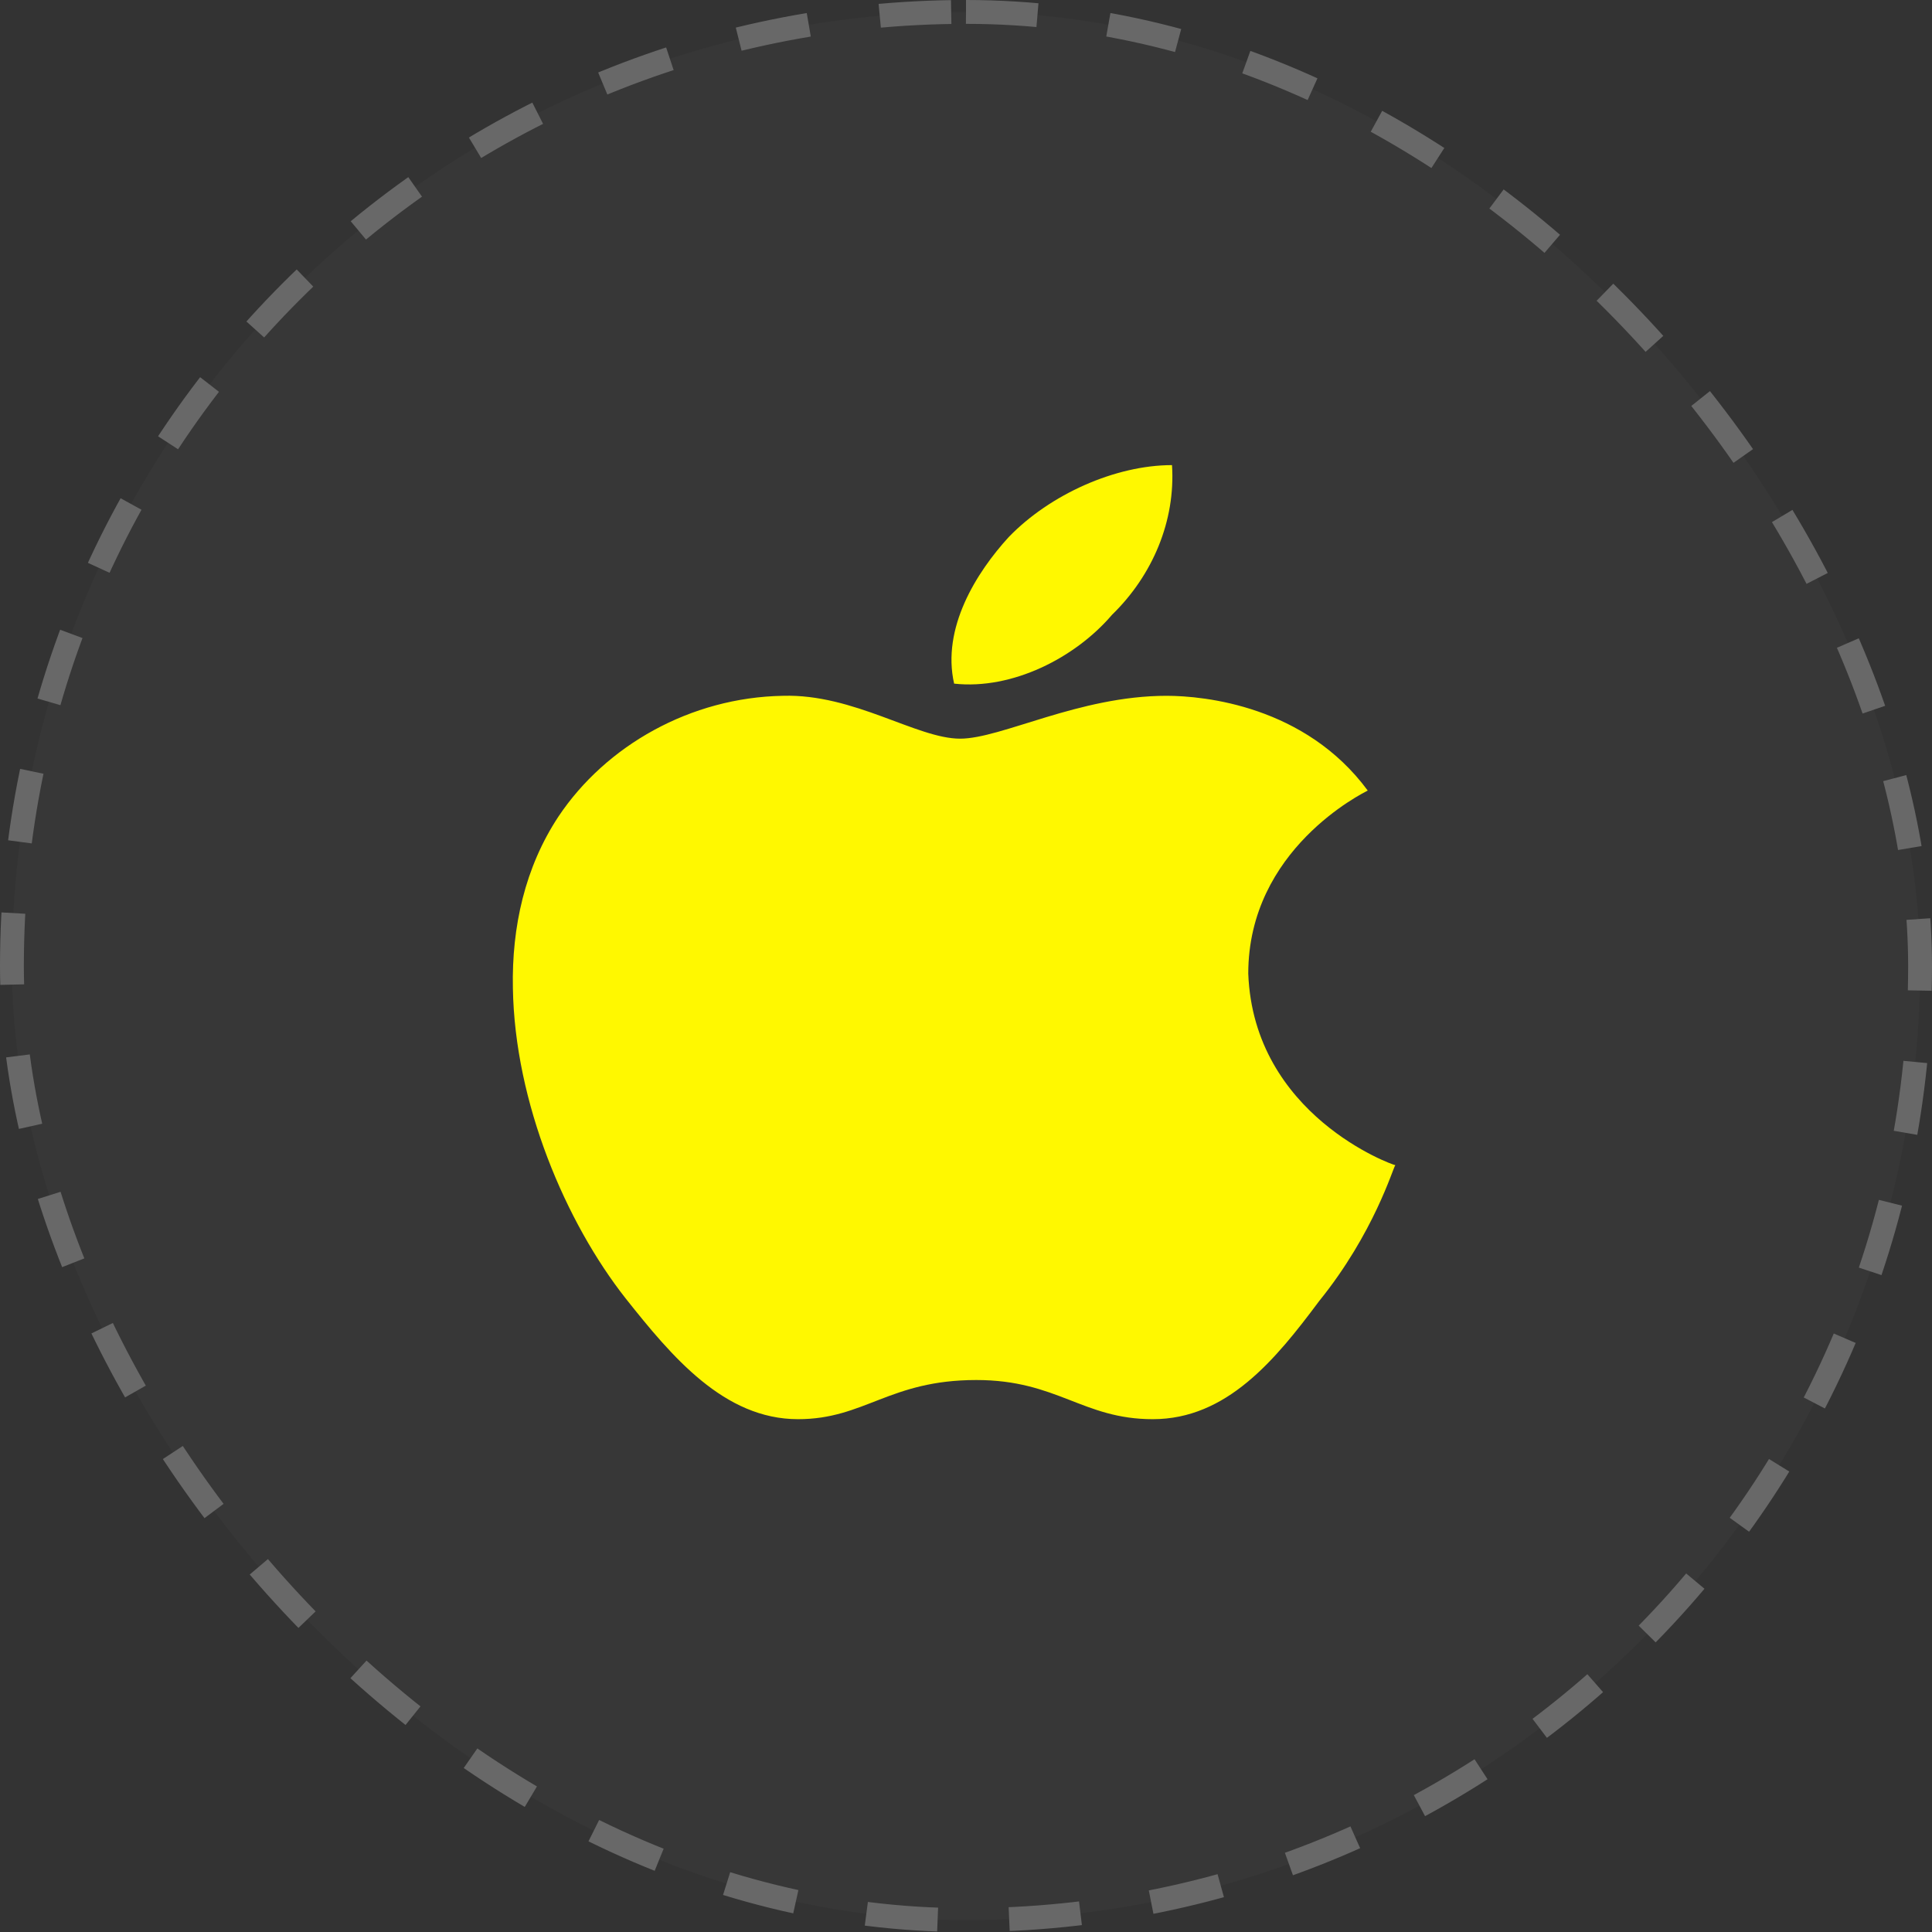
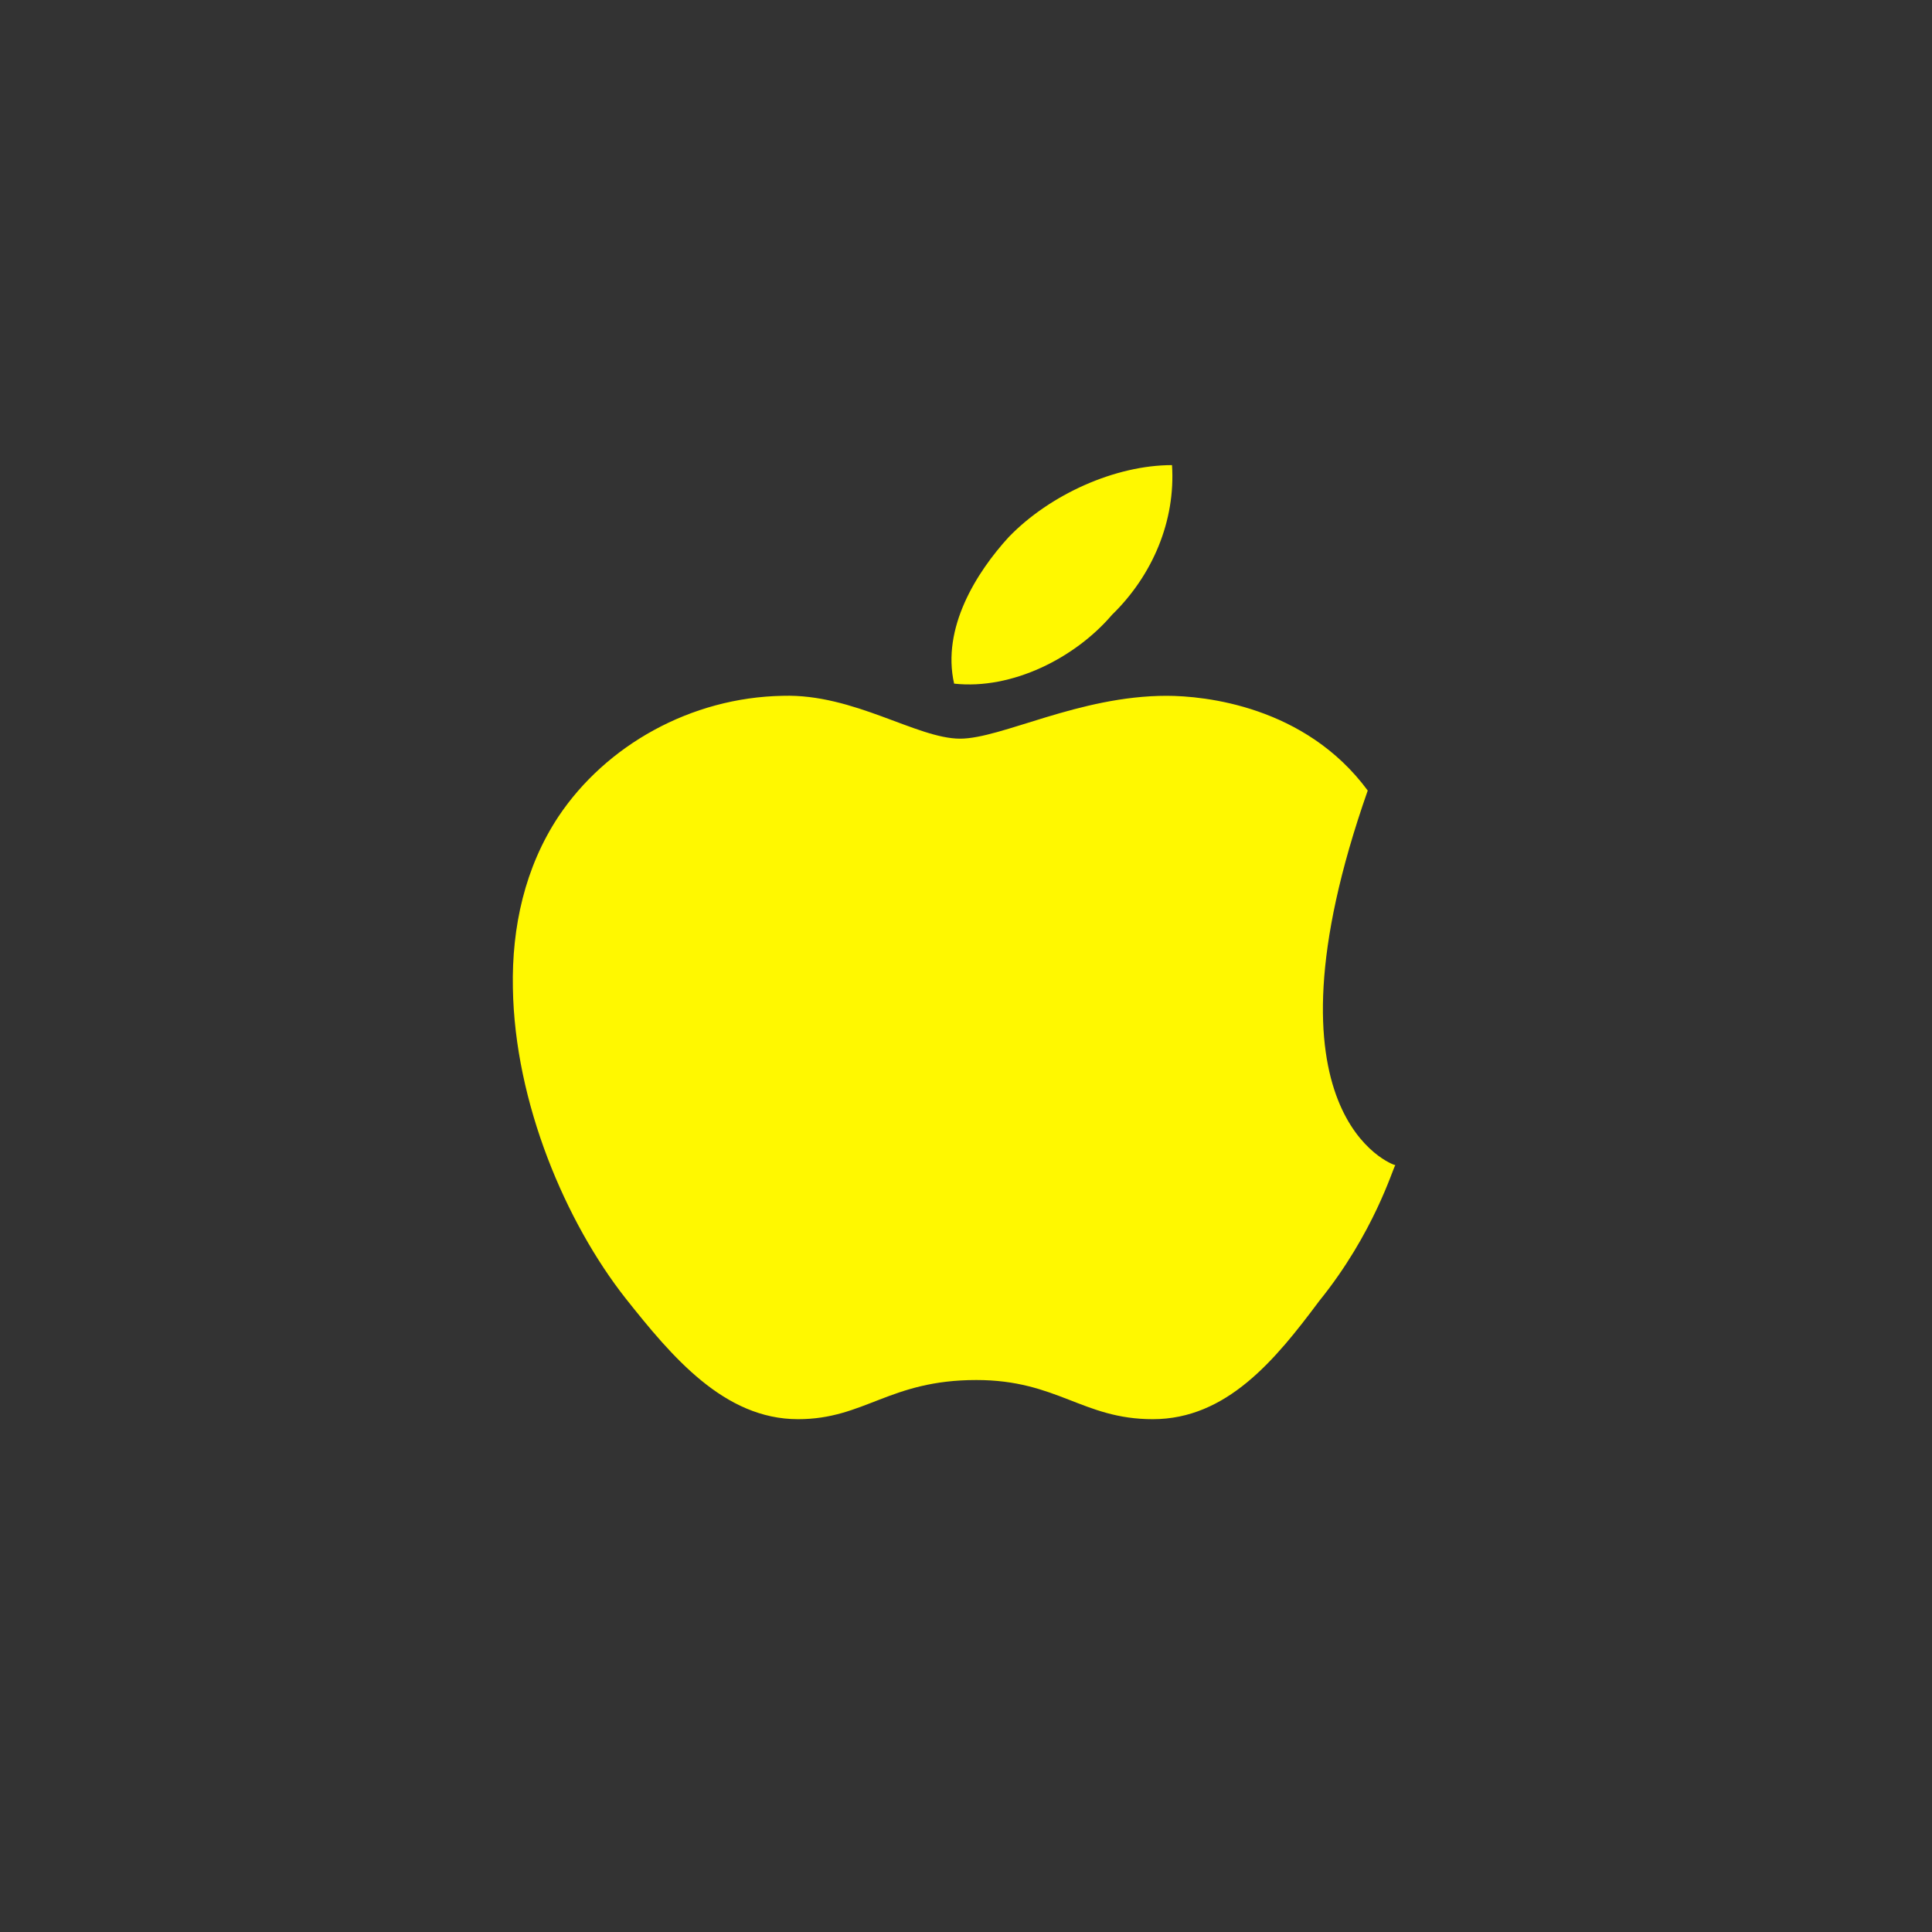
<svg xmlns="http://www.w3.org/2000/svg" width="81" height="81" viewBox="0 0 81 81" fill="none">
  <rect x="0" y="0" width="81" height="81" fill="#333333" stroke="none" />
-   <rect x="0.5" y="0.5" width="80" height="80" rx="40" fill="white" fill-opacity="0.02" />
-   <rect x="0.5" y="0.5" width="80" height="80" rx="40" stroke="#686868" stroke-dasharray="3 3" />
-   <path d="M57.343 33.144C57.141 33.255 52.334 35.606 52.334 40.82C52.561 46.765 58.4 48.85 58.5 48.85C58.4 48.962 57.618 51.691 55.304 54.551C53.467 57.016 51.428 59.5 48.332 59.5C45.388 59.5 44.33 57.858 40.932 57.858C37.283 57.858 36.251 59.5 33.457 59.5C30.361 59.5 28.171 56.882 26.234 54.441C23.718 51.246 21.579 46.233 21.503 41.419C21.452 38.868 22.007 36.36 23.416 34.23C25.404 31.257 28.953 29.238 32.828 29.172C35.798 29.083 38.441 30.969 40.253 30.969C41.989 30.969 45.236 29.172 48.91 29.172C50.496 29.173 54.724 29.594 57.343 33.144ZM40.002 28.662C39.473 26.333 40.932 24.003 42.291 22.517C44.028 20.72 46.771 19.5 49.137 19.5C49.288 21.83 48.331 24.114 46.62 25.778C45.085 27.576 42.443 28.928 40.002 28.662Z" fill="#FFF800" />
+   <path d="M57.343 33.144C52.561 46.765 58.4 48.85 58.5 48.85C58.4 48.962 57.618 51.691 55.304 54.551C53.467 57.016 51.428 59.5 48.332 59.5C45.388 59.5 44.33 57.858 40.932 57.858C37.283 57.858 36.251 59.5 33.457 59.5C30.361 59.5 28.171 56.882 26.234 54.441C23.718 51.246 21.579 46.233 21.503 41.419C21.452 38.868 22.007 36.36 23.416 34.23C25.404 31.257 28.953 29.238 32.828 29.172C35.798 29.083 38.441 30.969 40.253 30.969C41.989 30.969 45.236 29.172 48.91 29.172C50.496 29.173 54.724 29.594 57.343 33.144ZM40.002 28.662C39.473 26.333 40.932 24.003 42.291 22.517C44.028 20.72 46.771 19.5 49.137 19.5C49.288 21.83 48.331 24.114 46.62 25.778C45.085 27.576 42.443 28.928 40.002 28.662Z" fill="#FFF800" />
</svg>